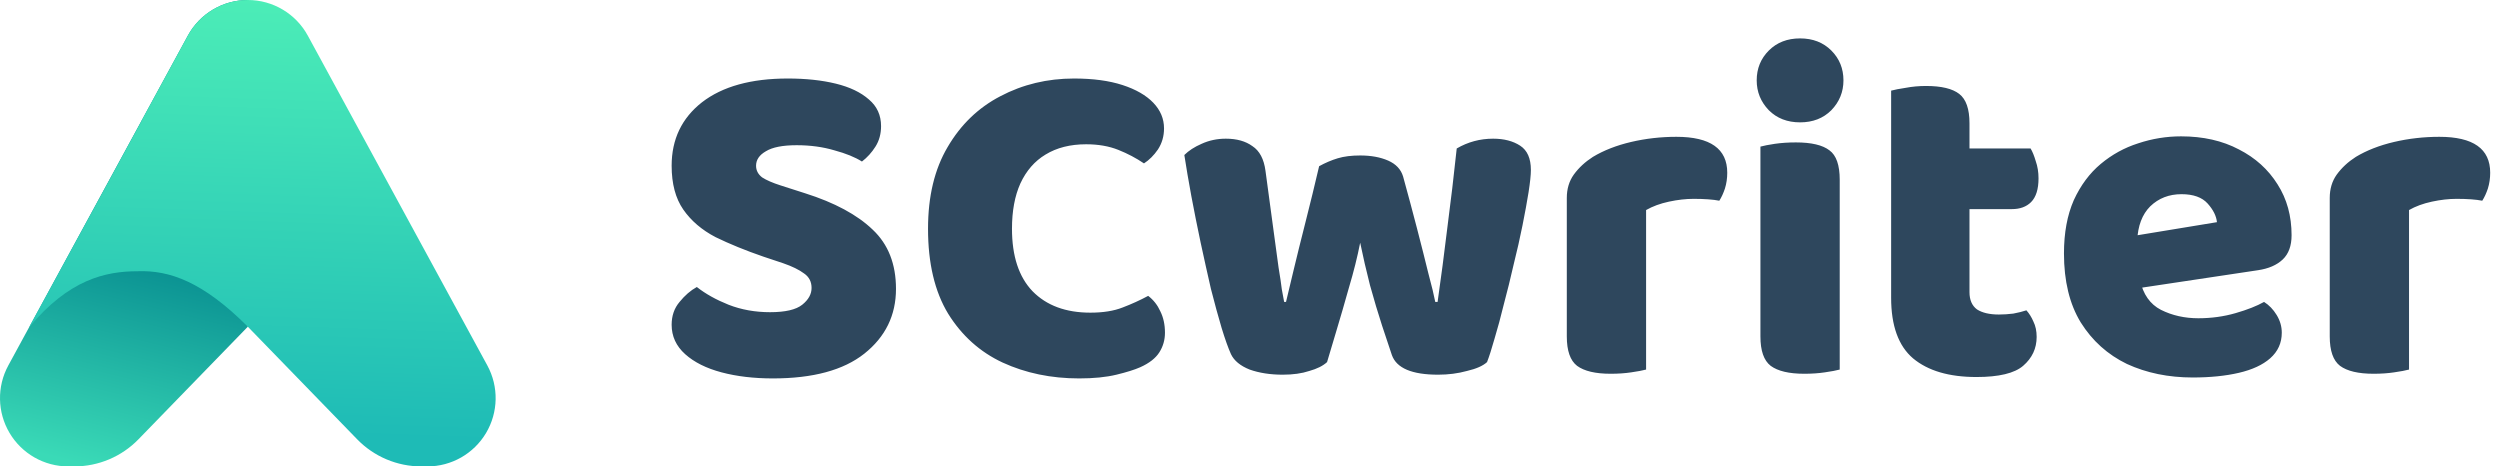
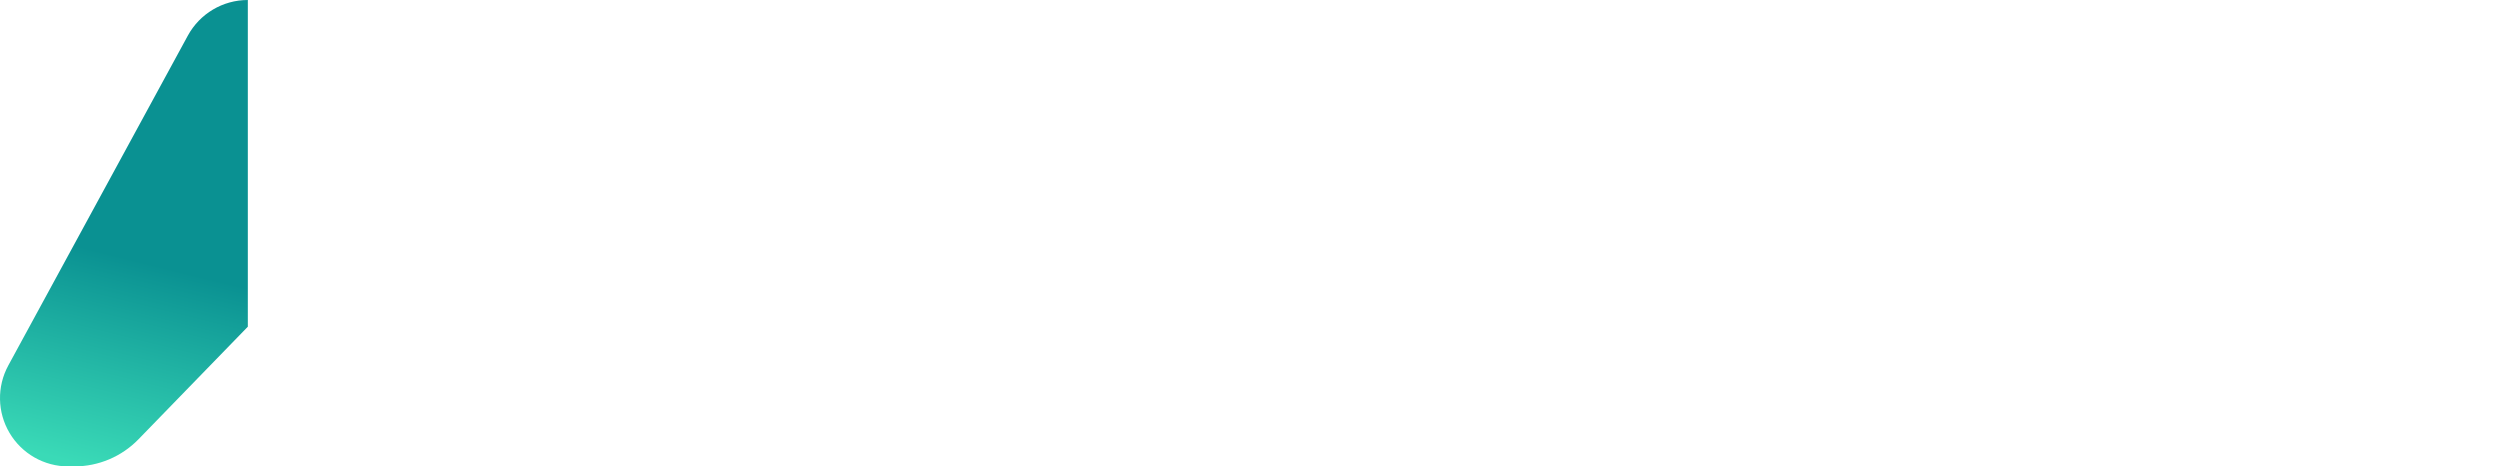
<svg xmlns="http://www.w3.org/2000/svg" width="804" height="150" viewBox="0 0 804 150" fill="none">
  <path fill-rule="evenodd" clip-rule="evenodd" d="M79.7 105.066L44.54 141.268C39.12 146.849 31.67 150 23.889 150H21.967C14.218 150 7.041 145.916 3.083 139.253C-0.876 132.591 -1.032 124.337 2.673 117.53L60.405 11.464C64.251 4.399 71.654 0 79.7 0V105.066Z" fill="url(#paint0_linear_856_2)" />
-   <path fill-rule="evenodd" clip-rule="evenodd" d="M79.698 105.066C65.245 90.613 54.559 86.862 44.266 87.23C33.966 87.23 22.14 89.849 9.304 105.345L45.411 39.086C45.424 39.036 45.437 38.987 45.452 38.937L60.404 11.464C64.252 4.399 71.652 0 79.698 0C87.744 0 95.147 4.399 98.993 11.464L156.725 117.53C160.43 124.337 160.274 132.591 156.315 139.253C152.357 145.916 145.18 150 137.431 150H135.509C127.728 150 120.278 146.849 114.858 141.268L79.698 105.066Z" fill="url(#paint1_linear_856_2)" />
-   <path d="M247.65 100.4C252.55 100.4 256 99.6 258 98C260 96.4 261 94.6 261 92.6C261 90.6 260.2 89.05 258.6 87.95C257 86.75 254.75 85.65 251.85 84.65L245.55 82.55C239.75 80.55 234.6 78.45 230.1 76.25C225.7 73.95 222.25 71 219.75 67.4C217.25 63.8 216 59.1 216 53.3C216 44.8 219.25 38 225.75 32.9C232.35 27.8 241.55 25.25 253.35 25.25C259.15 25.25 264.3 25.8 268.8 26.9C273.3 28 276.85 29.7 279.45 32C282.05 34.2 283.35 37.05 283.35 40.55C283.35 43.05 282.75 45.25 281.55 47.15C280.35 49.05 278.9 50.65 277.2 51.95C275 50.55 272.05 49.35 268.35 48.35C264.65 47.25 260.6 46.7 256.2 46.7C251.7 46.7 248.4 47.35 246.3 48.65C244.2 49.85 243.15 51.4 243.15 53.3C243.15 54.8 243.8 56.05 245.1 57.05C246.5 57.95 248.45 58.8 250.95 59.6L258.9 62.15C268.4 65.15 275.65 69.05 280.65 73.85C285.65 78.55 288.15 84.9 288.15 92.9C288.15 101.4 284.75 108.35 277.95 113.75C271.25 119.05 261.45 121.7 248.55 121.7C242.45 121.7 236.95 121.05 232.05 119.75C227.15 118.45 223.25 116.5 220.35 113.9C217.45 111.3 216 108.15 216 104.45C216 101.55 216.85 99.1 218.55 97.1C220.25 95 222.1 93.4 224.1 92.3C226.9 94.5 230.3 96.4 234.3 98C238.4 99.6 242.85 100.4 247.65 100.4ZM374.353 41.3C374.353 43.8 373.703 46.05 372.403 48.05C371.103 49.95 369.603 51.45 367.903 52.55C365.403 50.85 362.653 49.4 359.653 48.2C356.653 47 353.203 46.4 349.303 46.4C344.203 46.4 339.853 47.5 336.253 49.7C332.753 51.8 330.053 54.9 328.153 59C326.353 63 325.453 67.85 325.453 73.55C325.453 82.35 327.653 89.05 332.053 93.65C336.553 98.25 342.753 100.55 350.653 100.55C354.753 100.55 358.203 100 361.003 98.9C363.903 97.8 366.653 96.55 369.253 95.15C370.953 96.45 372.253 98.1 373.153 100.1C374.153 102.1 374.653 104.4 374.653 107C374.653 109.3 374.053 111.4 372.853 113.3C371.653 115.2 369.603 116.8 366.703 118.1C364.903 118.9 362.353 119.7 359.053 120.5C355.753 121.3 351.753 121.7 347.053 121.7C338.053 121.7 329.853 120 322.453 116.6C315.153 113.2 309.303 107.95 304.903 100.85C300.603 93.75 298.453 84.65 298.453 73.55C298.453 63.15 300.553 54.4 304.753 47.3C308.953 40.1 314.603 34.65 321.703 30.95C328.903 27.15 336.803 25.25 345.403 25.25C351.503 25.25 356.703 25.95 361.003 27.35C365.303 28.75 368.603 30.65 370.903 33.05C373.203 35.45 374.353 38.2 374.353 41.3ZM437.432 78.05C436.532 82.65 435.332 87.45 433.832 92.45C432.432 97.45 431.082 102.1 429.782 106.4C428.482 110.7 427.482 114.05 426.782 116.45C425.482 117.65 423.582 118.6 421.082 119.3C418.682 120.1 415.832 120.5 412.532 120.5C408.532 120.5 404.982 119.95 401.882 118.85C398.882 117.65 396.882 116 395.882 113.9C394.982 111.9 393.982 109.1 392.882 105.5C391.782 101.8 390.632 97.6 389.432 92.9C388.332 88.1 387.232 83.15 386.132 78.05C385.032 72.85 384.032 67.85 383.132 63.05C382.232 58.15 381.482 53.75 380.882 49.85C382.282 48.45 384.132 47.25 386.432 46.25C388.832 45.15 391.432 44.6 394.232 44.6C397.732 44.6 400.582 45.4 402.782 47C405.082 48.5 406.482 51.15 406.982 54.95C407.982 62.55 408.832 68.85 409.532 73.85C410.232 78.85 410.782 82.9 411.182 86C411.682 89 412.032 91.35 412.232 93.05C412.532 94.75 412.782 96.1 412.982 97.1H413.582C414.082 94.9 414.882 91.55 415.982 87.05C417.082 82.45 418.382 77.2 419.882 71.3C421.382 65.4 422.832 59.45 424.232 53.45C426.232 52.35 428.232 51.5 430.232 50.9C432.232 50.3 434.632 50 437.432 50C440.932 50 443.932 50.55 446.432 51.65C448.932 52.75 450.532 54.45 451.232 56.75C452.832 62.55 454.332 68.15 455.732 73.55C457.132 78.95 458.332 83.7 459.332 87.8C460.432 91.9 461.182 95 461.582 97.1H462.332C463.432 89.4 464.482 81.4 465.482 73.1C466.582 64.7 467.582 56.25 468.482 47.75C472.082 45.65 475.982 44.6 480.182 44.6C483.682 44.6 486.582 45.35 488.882 46.85C491.182 48.35 492.332 50.95 492.332 54.65C492.332 56.25 492.082 58.65 491.582 61.85C491.082 64.95 490.432 68.5 489.632 72.5C488.832 76.5 487.882 80.7 486.782 85.1C485.782 89.5 484.732 93.75 483.632 97.85C482.632 101.95 481.632 105.65 480.632 108.95C479.732 112.15 478.932 114.65 478.232 116.45C476.932 117.65 474.782 118.6 471.782 119.3C468.882 120.1 465.782 120.5 462.482 120.5C454.082 120.5 449.132 118.4 447.632 114.2C446.832 111.8 445.782 108.65 444.482 104.75C443.182 100.75 441.882 96.4 440.582 91.7C439.382 87 438.332 82.45 437.432 78.05ZM529.384 67.55V84.65H503.884V63.65C503.884 60.75 504.634 58.25 506.134 56.15C507.734 53.95 509.784 52.05 512.284 50.45C515.784 48.35 519.884 46.75 524.584 45.65C529.284 44.55 534.134 44 539.134 44C550.034 44 555.484 47.85 555.484 55.55C555.484 57.35 555.234 59.05 554.734 60.65C554.234 62.15 553.634 63.45 552.934 64.55C551.934 64.35 550.734 64.2 549.334 64.1C547.934 64 546.384 63.95 544.684 63.95C542.184 63.95 539.534 64.25 536.734 64.85C533.934 65.45 531.484 66.35 529.384 67.55ZM503.884 79.4H529.384V118.85C528.284 119.15 526.684 119.45 524.584 119.75C522.584 120.05 520.384 120.2 517.984 120.2C513.084 120.2 509.484 119.35 507.184 117.65C504.984 115.95 503.884 112.8 503.884 108.2V79.4ZM564.954 25.85C564.954 22.05 566.254 18.85 568.854 16.25C571.454 13.65 574.804 12.35 578.904 12.35C583.004 12.35 586.354 13.65 588.954 16.25C591.554 18.85 592.854 22.05 592.854 25.85C592.854 29.55 591.554 32.75 588.954 35.45C586.354 38.05 583.004 39.35 578.904 39.35C574.804 39.35 571.454 38.05 568.854 35.45C566.254 32.75 564.954 29.55 564.954 25.85ZM566.154 79.4H591.654V118.85C590.554 119.15 588.954 119.45 586.854 119.75C584.854 120.05 582.654 120.2 580.254 120.2C575.354 120.2 571.754 119.35 569.454 117.65C567.254 115.95 566.154 112.8 566.154 108.2V79.4ZM591.654 92.75H566.154V47.15C567.254 46.85 568.804 46.55 570.804 46.25C572.904 45.95 575.154 45.8 577.554 45.8C582.554 45.8 586.154 46.65 588.354 48.35C590.554 49.95 591.654 53.1 591.654 57.8V92.75ZM608.188 79.4H633.388V93.95C633.388 96.45 634.188 98.3 635.788 99.5C637.488 100.6 639.838 101.15 642.838 101.15C644.338 101.15 645.888 101.05 647.488 100.85C649.088 100.55 650.488 100.2 651.688 99.8C652.588 100.8 653.338 102 653.938 103.4C654.638 104.8 654.988 106.45 654.988 108.35C654.988 112.05 653.538 115.15 650.638 117.65C647.838 120.05 642.838 121.25 635.638 121.25C626.838 121.25 620.038 119.25 615.238 115.25C610.538 111.25 608.188 104.75 608.188 95.75V79.4ZM624.688 67.25V47.75H653.038C653.638 48.75 654.188 50.1 654.688 51.8C655.288 53.5 655.588 55.35 655.588 57.35C655.588 60.85 654.788 63.4 653.188 65C651.688 66.5 649.638 67.25 647.038 67.25H624.688ZM633.388 83H608.188V29.15C609.288 28.85 610.838 28.55 612.838 28.25C614.938 27.85 617.138 27.65 619.438 27.65C624.338 27.65 627.888 28.5 630.088 30.2C632.288 31.9 633.388 35.05 633.388 39.65V83ZM679.221 93.95L678.321 77.15L712.971 71.45C712.771 69.45 711.771 67.45 709.971 65.45C708.171 63.45 705.371 62.45 701.571 62.45C697.571 62.45 694.221 63.75 691.521 66.35C688.921 68.95 687.521 72.65 687.321 77.45L688.221 90.05C689.221 94.65 691.471 97.85 694.971 99.65C698.571 101.45 702.571 102.35 706.971 102.35C711.171 102.35 715.171 101.8 718.971 100.7C722.771 99.6 725.821 98.4 728.121 97.1C729.721 98.1 731.071 99.5 732.171 101.3C733.271 103.1 733.821 105 733.821 107C733.821 110.3 732.571 113.05 730.071 115.25C727.671 117.35 724.321 118.9 720.021 119.9C715.721 120.9 710.771 121.4 705.171 121.4C697.371 121.4 690.321 119.95 684.021 117.05C677.821 114.05 672.871 109.6 669.171 103.7C665.571 97.8 663.771 90.4 663.771 81.5C663.771 74.9 664.821 69.2 666.921 64.4C669.121 59.6 672.021 55.7 675.621 52.7C679.221 49.7 683.221 47.5 687.621 46.1C692.121 44.6 696.721 43.85 701.421 43.85C708.521 43.85 714.721 45.25 720.021 48.05C725.321 50.75 729.471 54.5 732.471 59.3C735.471 64 736.971 69.45 736.971 75.65C736.971 79.05 736.021 81.65 734.121 83.45C732.221 85.25 729.571 86.4 726.171 86.9L679.221 93.95ZM774.745 67.55V84.65H749.245V63.65C749.245 60.75 749.995 58.25 751.495 56.15C753.095 53.95 755.145 52.05 757.645 50.45C761.145 48.35 765.245 46.75 769.945 45.65C774.645 44.55 779.495 44 784.495 44C795.395 44 800.845 47.85 800.845 55.55C800.845 57.35 800.595 59.05 800.095 60.65C799.595 62.15 798.995 63.45 798.295 64.55C797.295 64.35 796.095 64.2 794.695 64.1C793.295 64 791.745 63.95 790.045 63.95C787.545 63.95 784.895 64.25 782.095 64.85C779.295 65.45 776.845 66.35 774.745 67.55ZM749.245 79.4H774.745V118.85C773.645 119.15 772.045 119.45 769.945 119.75C767.945 120.05 765.745 120.2 763.345 120.2C758.445 120.2 754.845 119.35 752.545 117.65C750.345 115.95 749.245 112.8 749.245 108.2V79.4Z" fill="#2E475D" />
  <defs>
    <linearGradient id="paint0_linear_856_2" x1="52.356" y1="85.835" x2="35.989" y2="151.676" gradientUnits="userSpaceOnUse">
      <stop stop-color="#0A9192" />
      <stop offset="1" stop-color="#3ADAB7" />
    </linearGradient>
    <linearGradient id="paint1_linear_856_2" x1="89.276" y1="1.96864e-07" x2="84.44" y2="139.493" gradientUnits="userSpaceOnUse">
      <stop stop-color="#4CEDB7" />
      <stop offset="1" stop-color="#1EBBB6" />
    </linearGradient>
  </defs>
</svg>